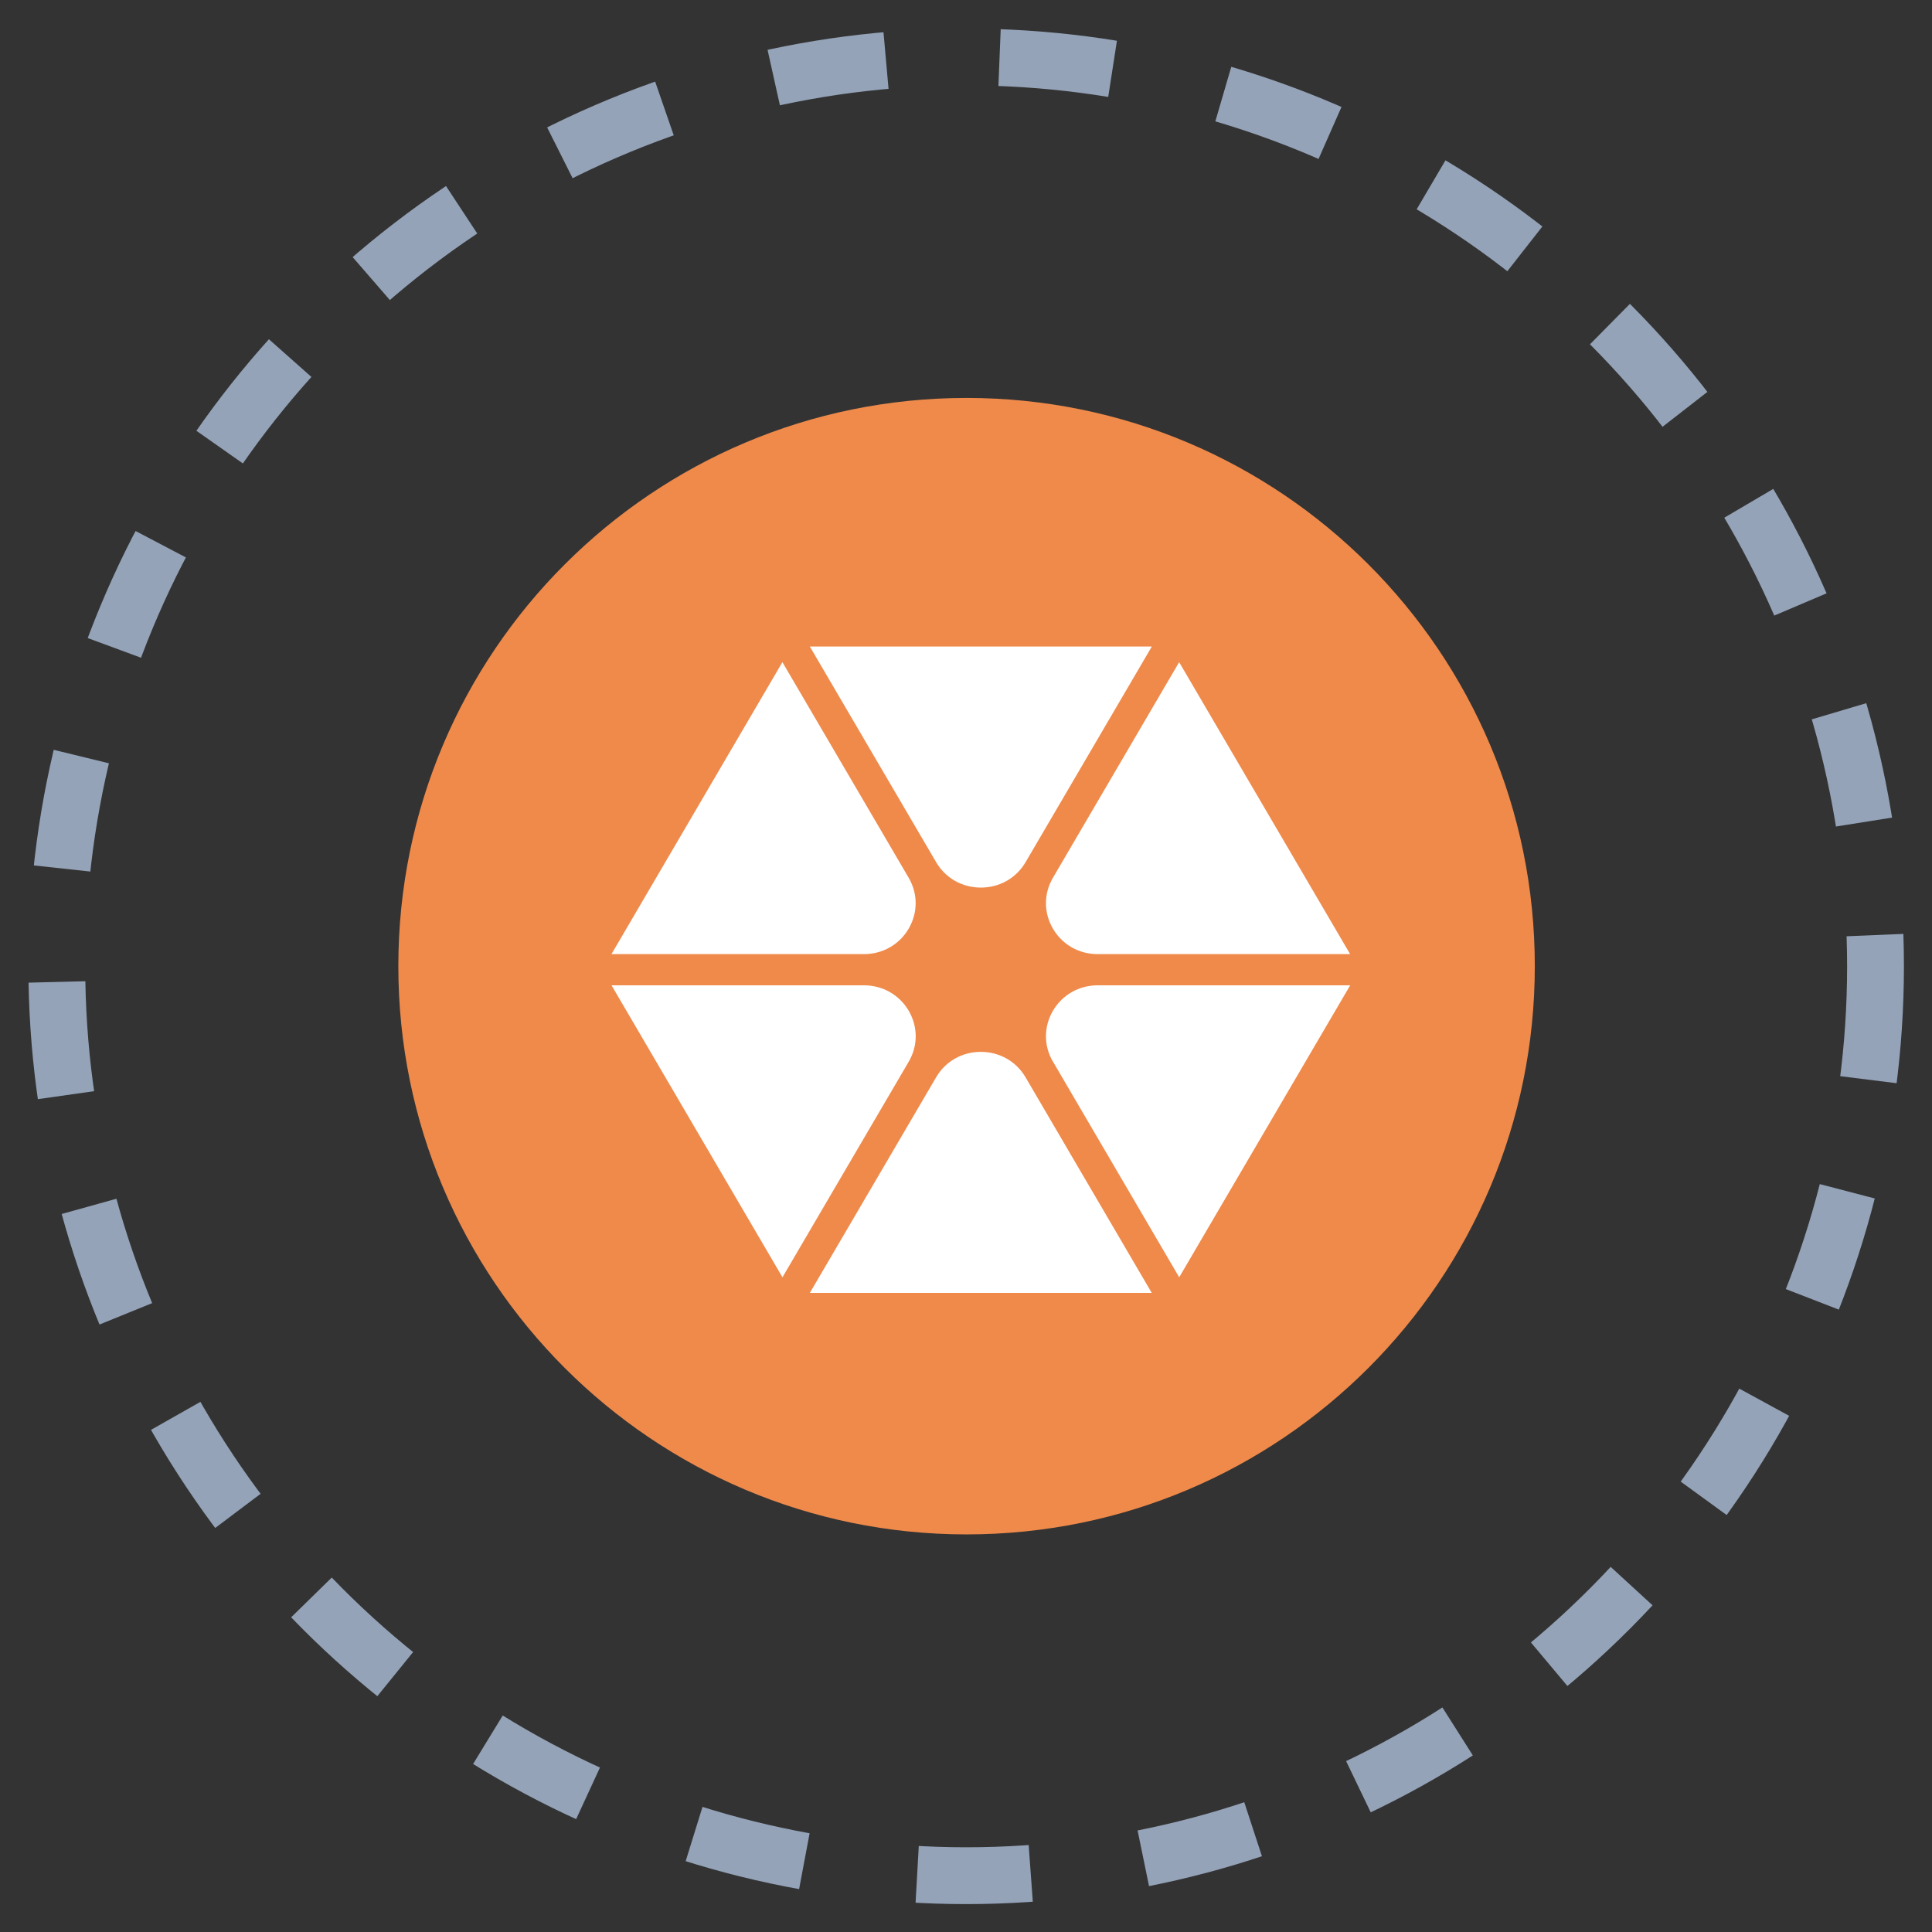
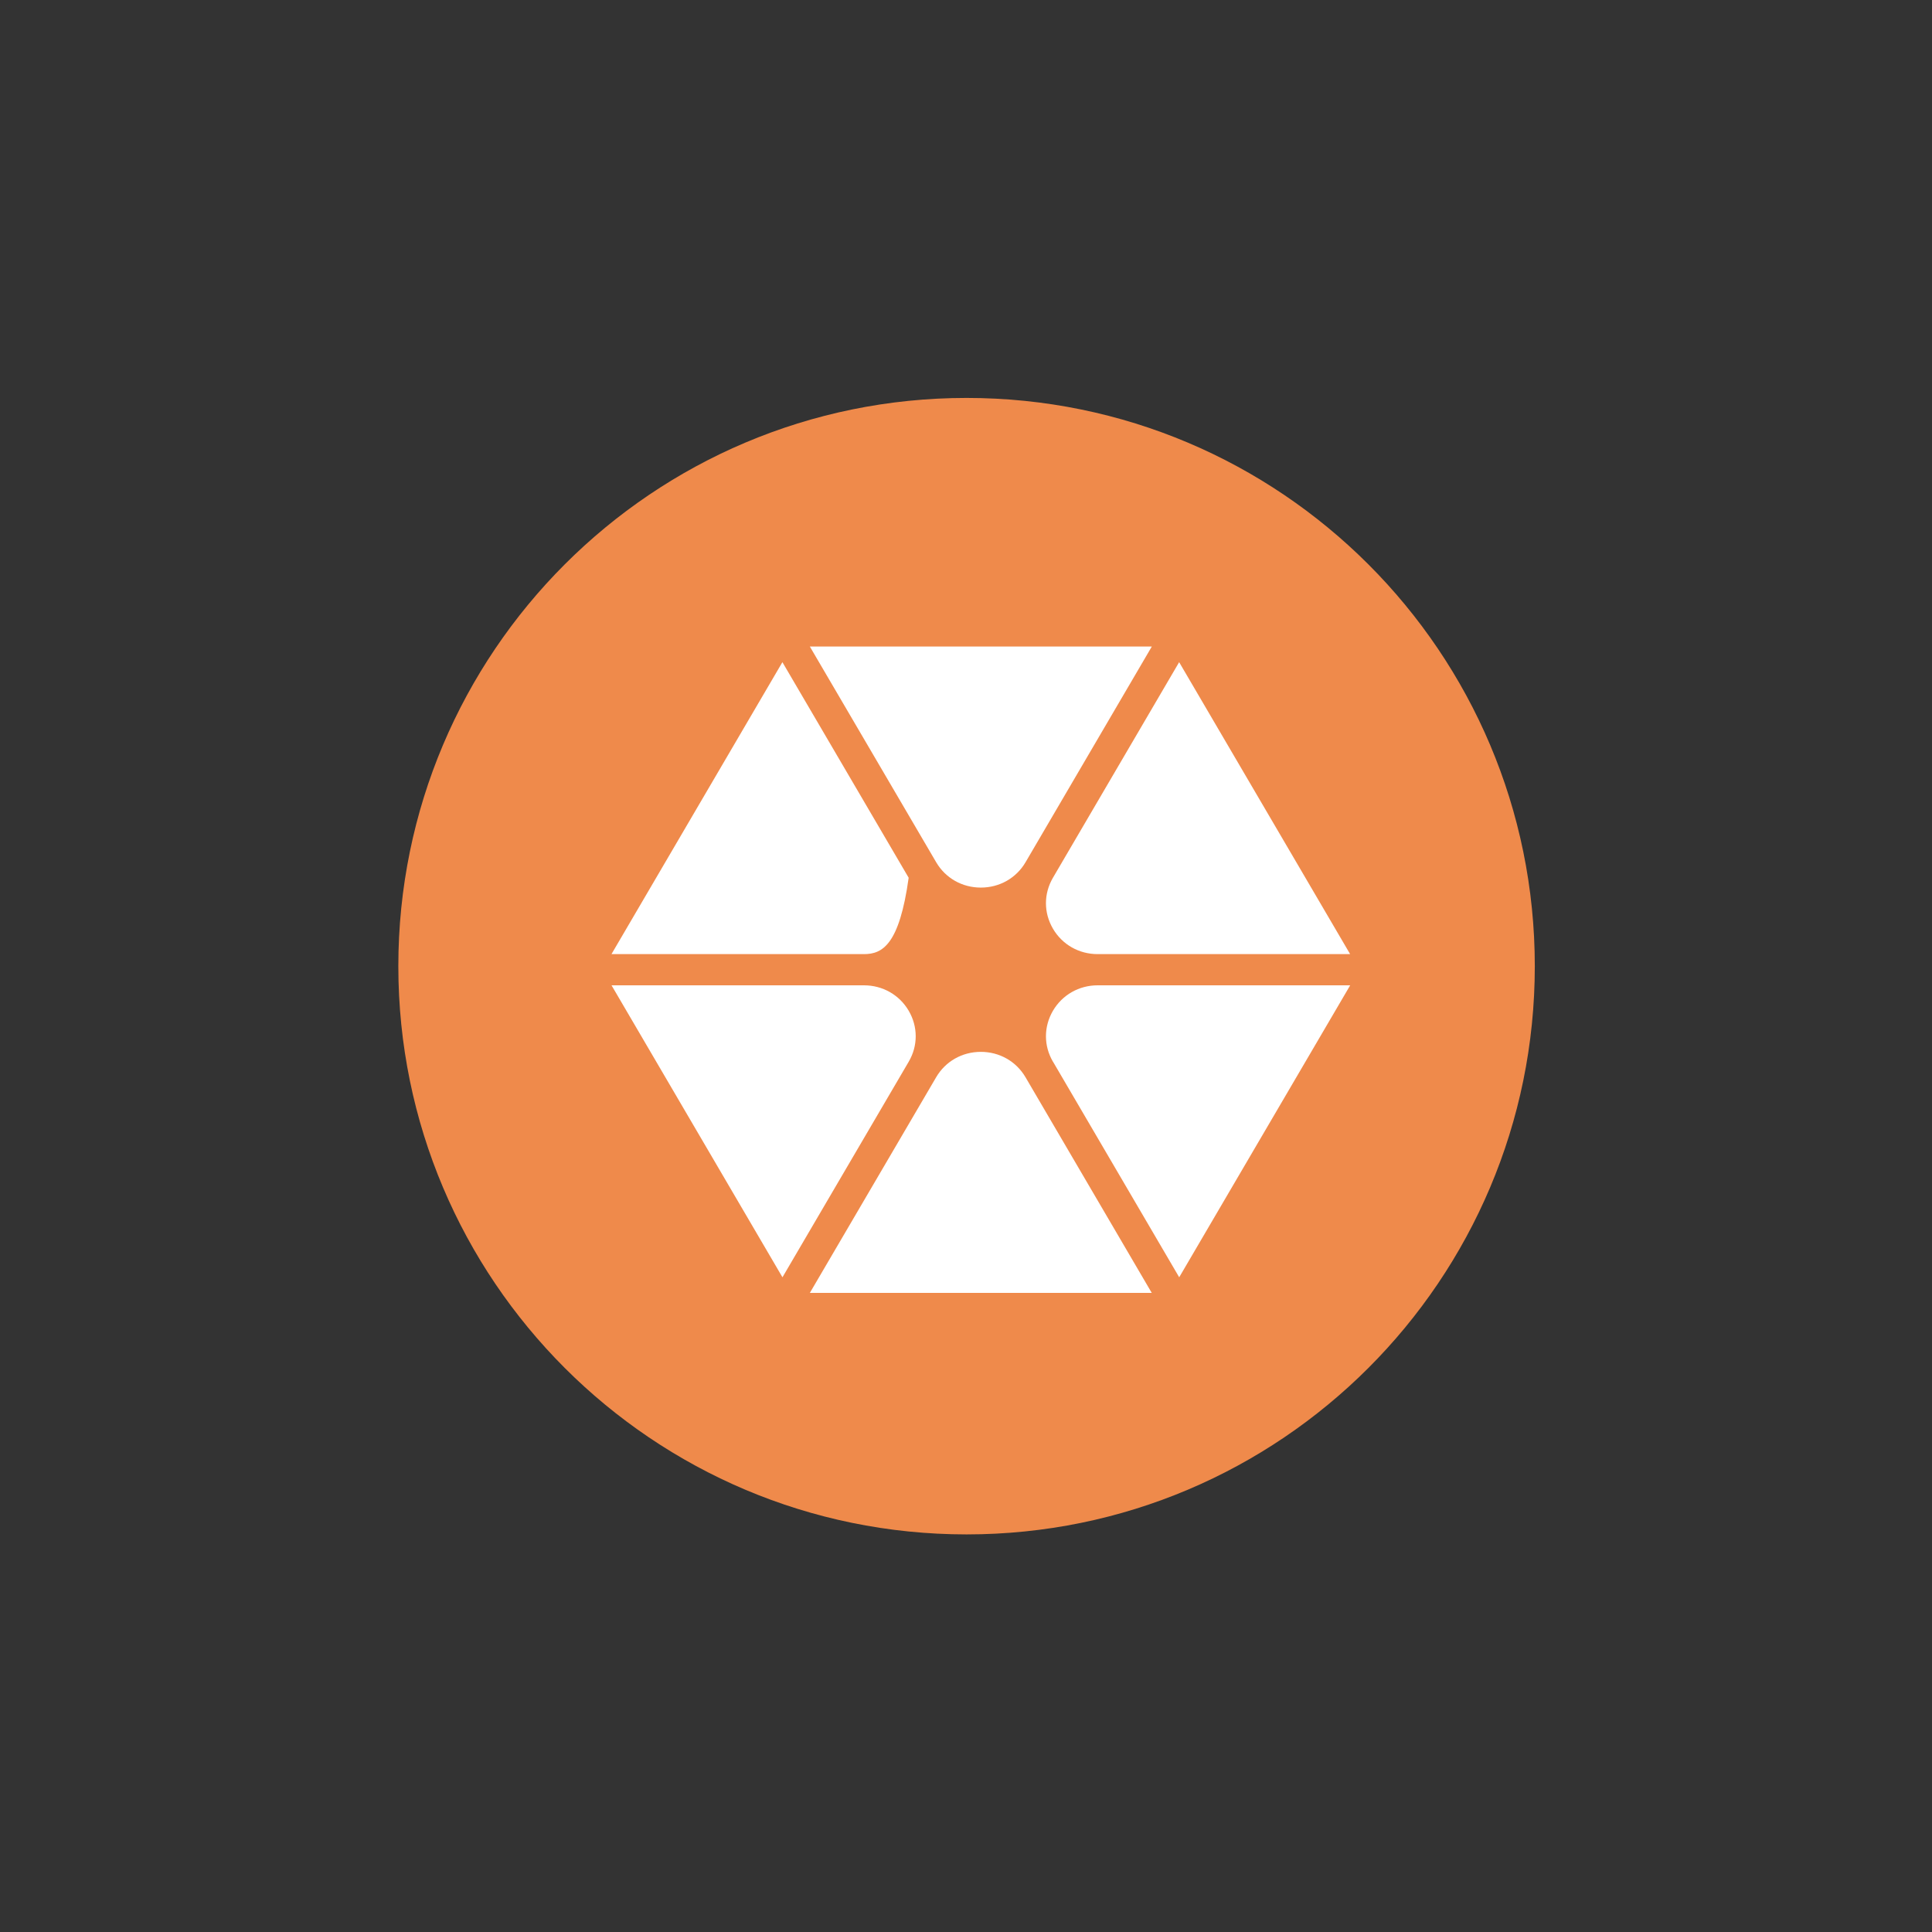
<svg xmlns="http://www.w3.org/2000/svg" width="34" height="34" viewBox="0 0 34 34" fill="none">
  <rect x="0" y="0" width="34" height="34" fill="#333333" stroke="none" />
-   <ellipse cx="17.003" cy="17.006" rx="16.003" ry="16.003" stroke="#94A3B8" stroke-dasharray="2 2" />
  <path d="M7.01 17.003C7.01 11.48 11.487 7.003 17.01 7.003C22.533 7.003 27.01 11.48 27.01 17.003C27.01 22.526 22.533 27.003 17.01 27.003C11.487 27.003 7.01 22.526 7.01 17.003Z" fill="#EF8A4B" />
  <path d="M17.261 15.62C16.932 15.62 16.638 15.453 16.474 15.172L14.252 11.378H20.27L18.049 15.172C17.885 15.453 17.59 15.62 17.262 15.62H17.261Z" fill="white" />
  <path d="M19.317 16.791C18.989 16.791 18.694 16.624 18.53 16.343C18.366 16.062 18.366 15.728 18.53 15.447L20.751 11.653L23.76 16.791H19.316H19.317Z" fill="white" />
  <path d="M14.252 22.753L16.474 18.959C16.638 18.678 16.932 18.511 17.261 18.511C17.589 18.511 17.884 18.678 18.048 18.959L20.269 22.753H14.251H14.252Z" fill="white" />
  <path d="M18.53 18.684C18.366 18.404 18.366 18.069 18.53 17.788C18.694 17.508 18.989 17.34 19.317 17.34H23.761L20.752 22.478L18.531 18.684H18.53Z" fill="white" />
-   <path d="M10.761 16.791L13.769 11.653L15.991 15.447C16.155 15.728 16.155 16.062 15.991 16.343C15.827 16.624 15.532 16.791 15.204 16.791H10.76H10.761Z" fill="white" />
+   <path d="M10.761 16.791L13.769 11.653L15.991 15.447C15.827 16.624 15.532 16.791 15.204 16.791H10.76H10.761Z" fill="white" />
  <path d="M10.761 17.34H15.204C15.533 17.34 15.828 17.508 15.992 17.788C16.156 18.069 16.156 18.404 15.992 18.684L13.77 22.478L10.762 17.34H10.761Z" fill="white" />
</svg>